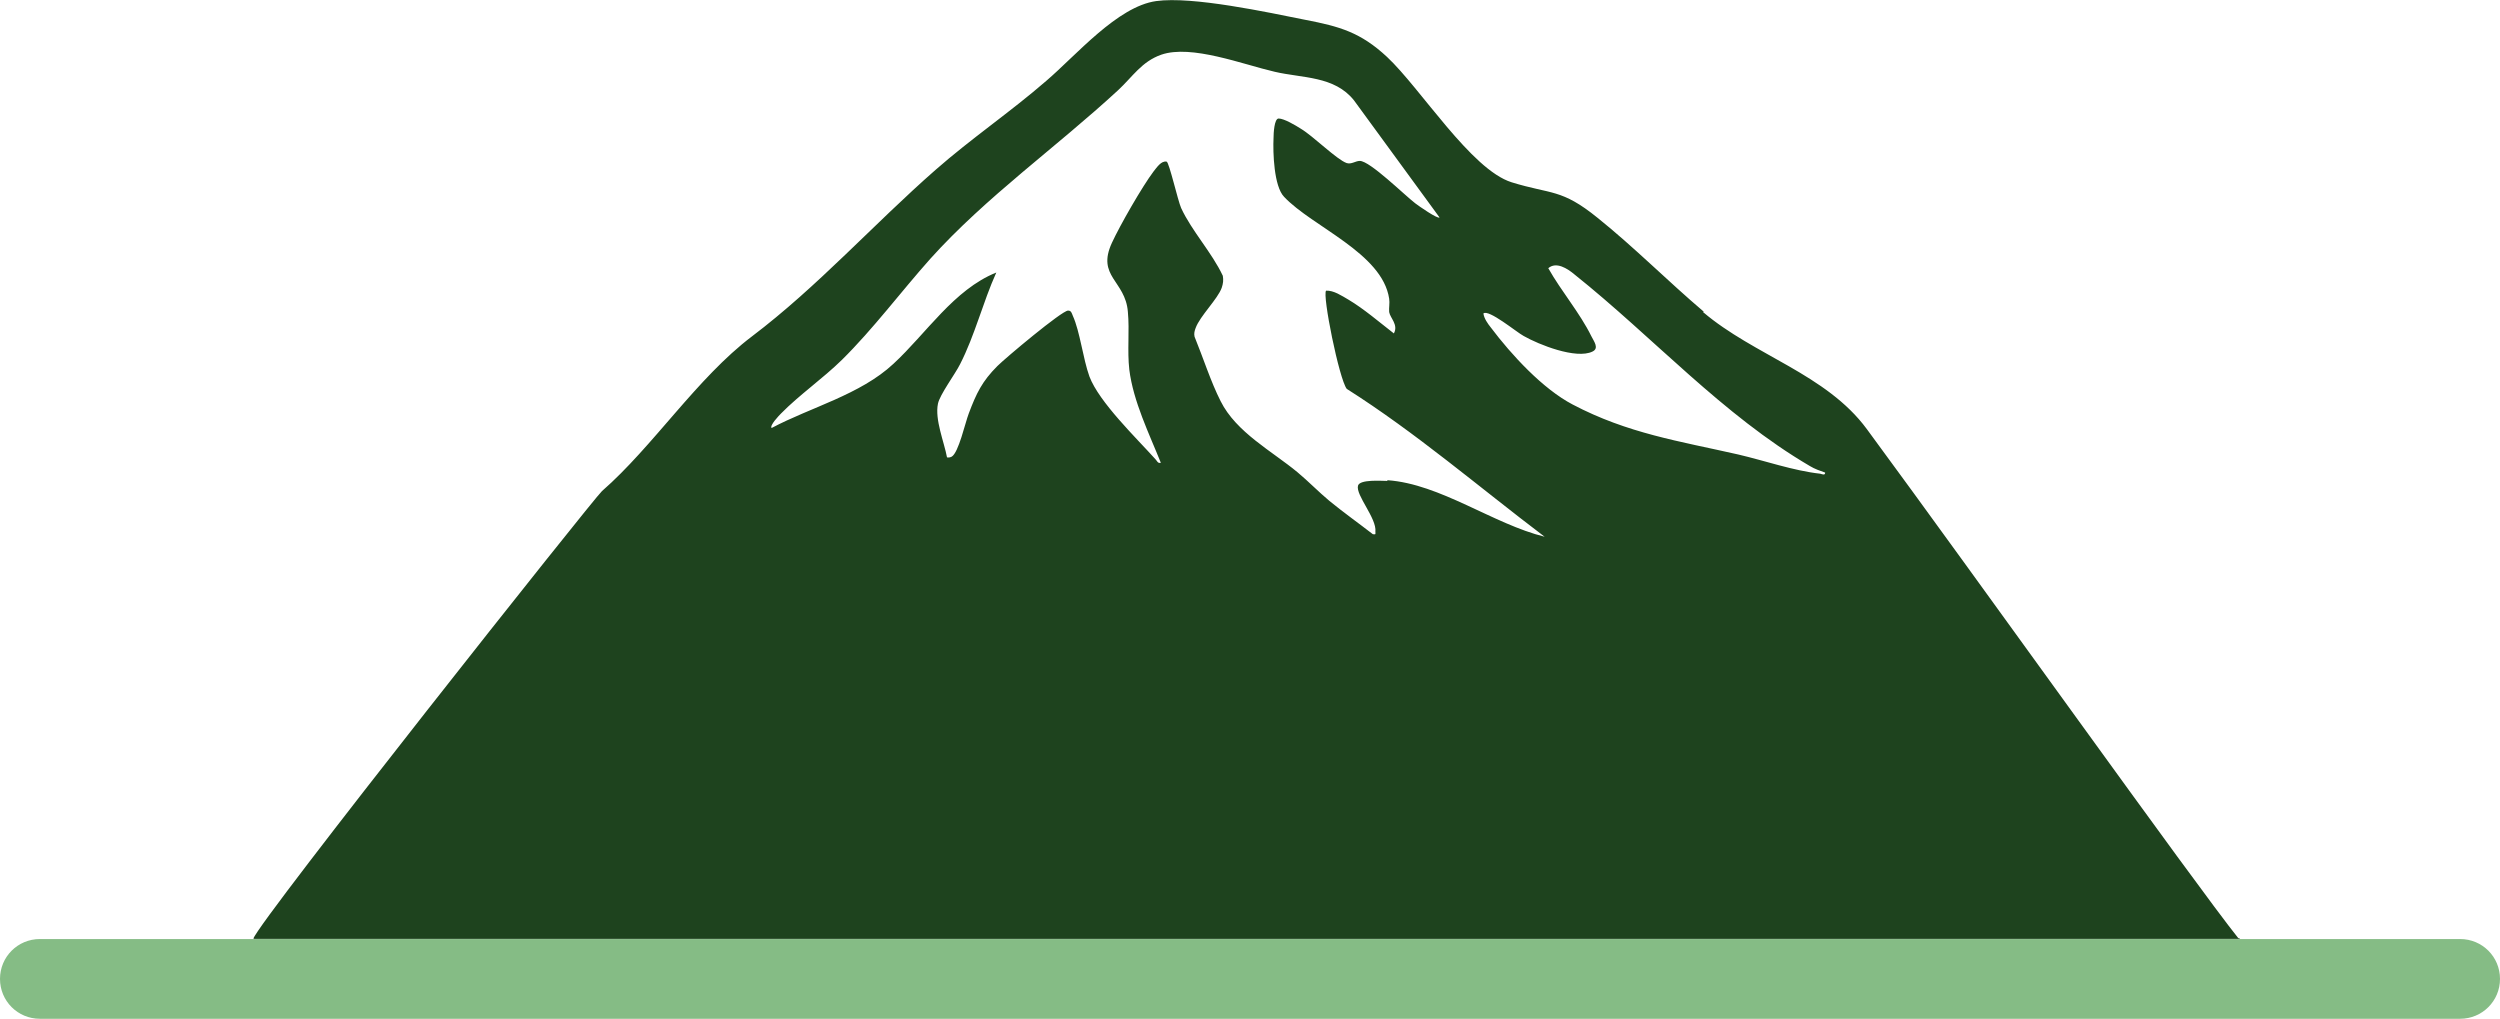
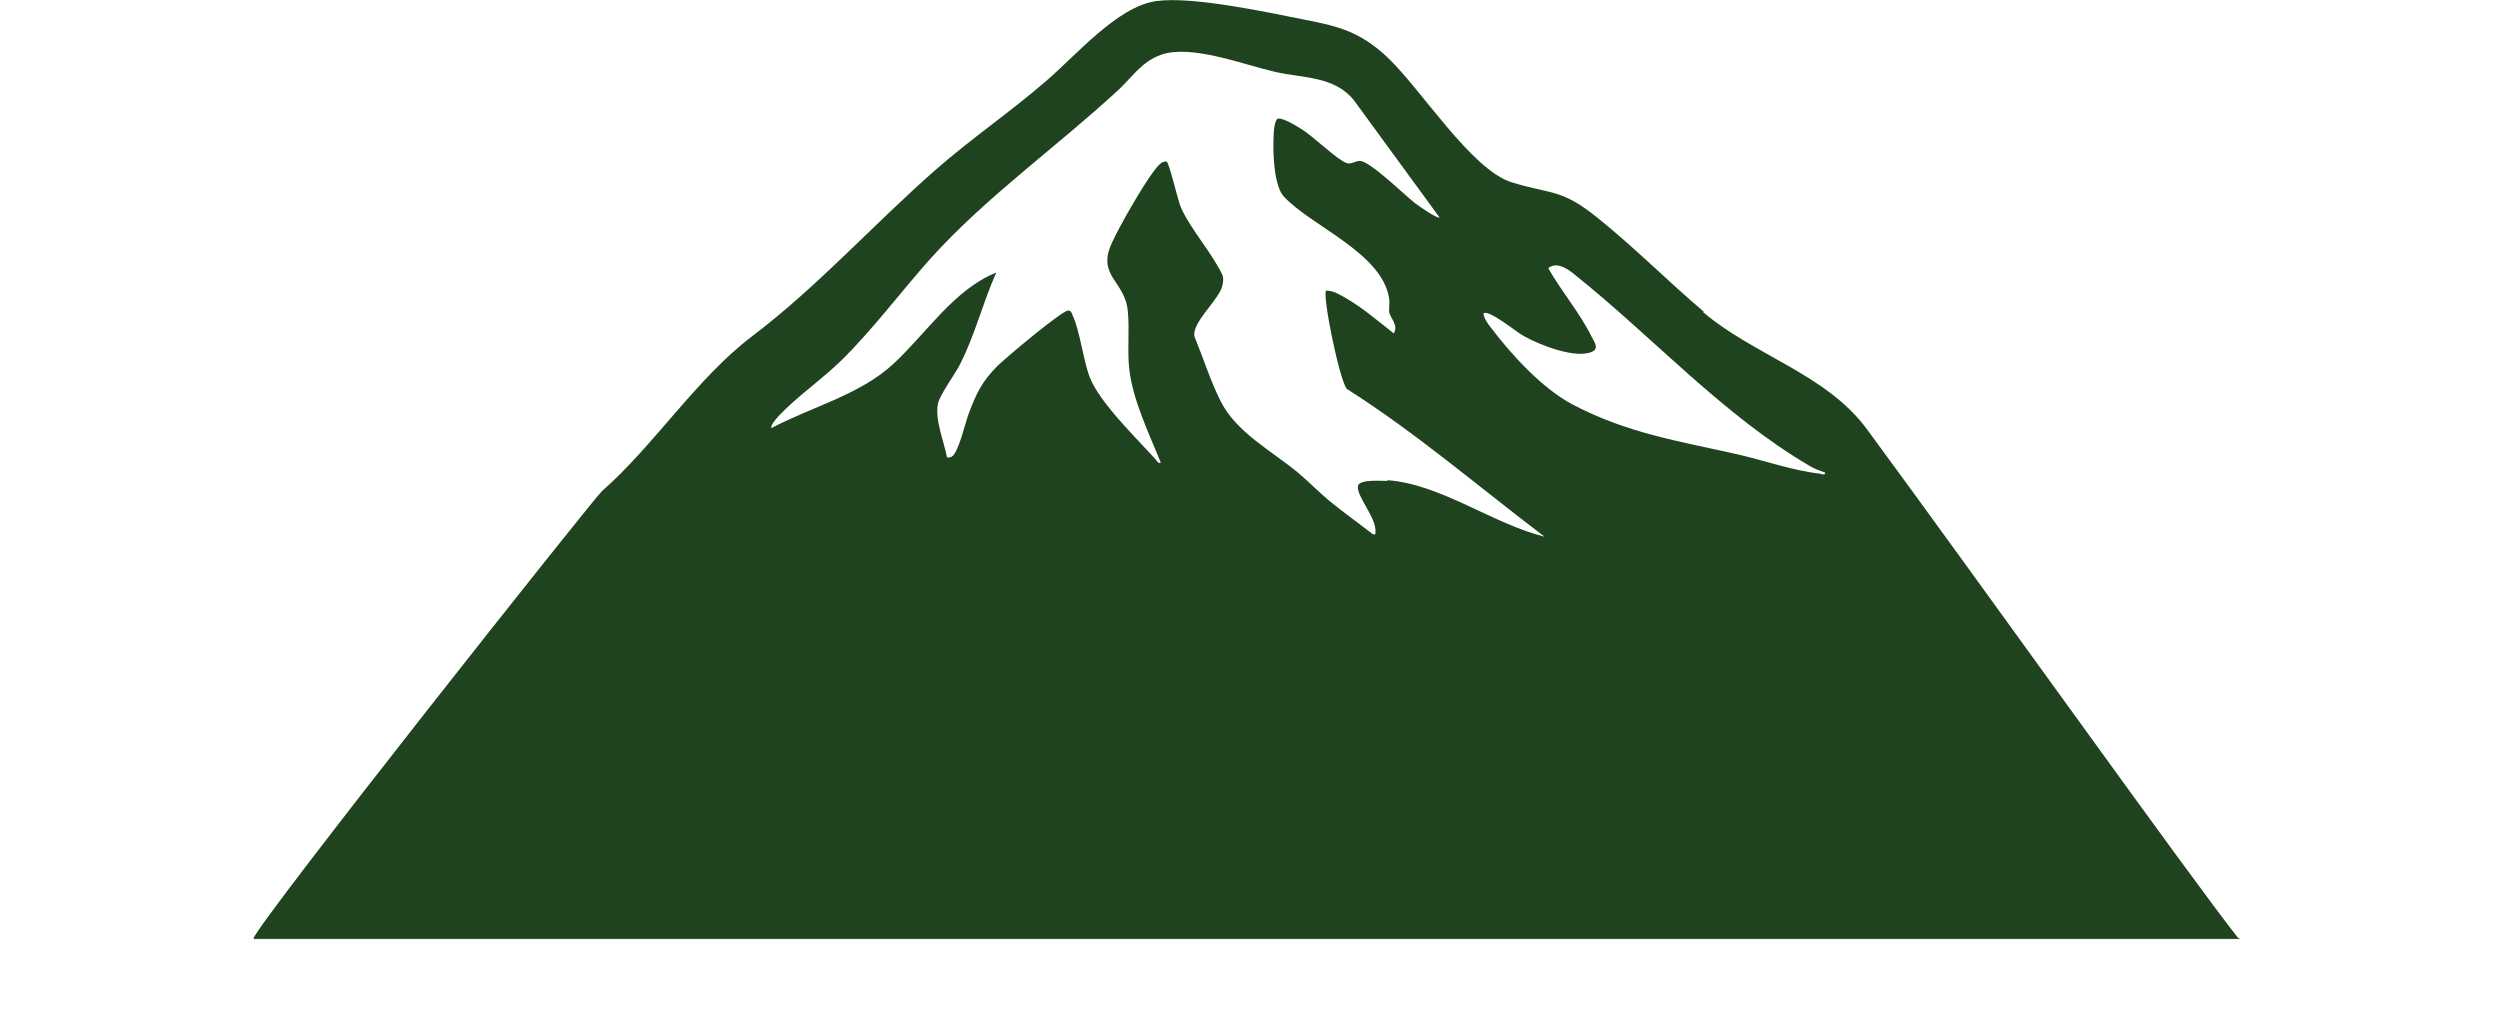
<svg xmlns="http://www.w3.org/2000/svg" id="Layer_2" data-name="Layer 2" viewBox="0 0 68.98 28.11">
  <defs>
    <style>
      .cls-1 {
        fill: #85bc85;
      }

      .cls-2 {
        fill: #1e431e;
      }
    </style>
  </defs>
  <g id="Layer_1-2" data-name="Layer 1">
    <g>
      <g>
-         <path class="cls-2" d="M7,25.89h0s0,0,0,.02h0s0-.01,0-.02Z" />
-         <path class="cls-2" d="M7,25.89h0s0,0,0,0Z" />
        <path class="cls-2" d="M7,25.91h54.8s0-.01-.01-.02H7.01s0,.01,0,.02Z" />
        <path class="cls-2" d="M47.01,8.6c-.99-.84-1.92-1.78-2.93-2.59-1-.81-1.27-.64-2.37-.98-1.12-.35-2.51-2.59-3.44-3.46-.73-.68-1.31-.84-2.24-1.02-1.05-.21-3.13-.66-4.13-.52-1.07.15-2.21,1.5-3.03,2.2-.99.86-2.07,1.59-3.06,2.46-1.71,1.5-3.25,3.22-5.06,4.59-1.52,1.15-2.73,3.04-4.14,4.27-.21.18-9.46,11.85-9.62,12.35h54.78c-1.26-1.58-7.18-9.88-10.26-14.06-1.12-1.52-3.11-2.03-4.52-3.23ZM38.28,13.27c-.15,0-.76-.05-.81.13-.07.26.52.9.48,1.27,0,.07.02.08-.07.07-.4-.31-.81-.6-1.2-.92-.3-.25-.58-.54-.88-.79-.7-.58-1.69-1.1-2.12-1.96-.27-.53-.49-1.22-.72-1.78-.02-.09,0-.16.03-.24.12-.33.61-.8.72-1.11.04-.12.05-.21.03-.33-.3-.64-.86-1.24-1.15-1.87-.09-.2-.33-1.26-.4-1.28-.15-.03-.27.16-.36.27-.31.41-.93,1.49-1.15,1.97-.43.93.37,1.04.44,1.9.05.53-.02,1.07.04,1.6.11.88.55,1.77.87,2.57-.09.02-.1-.05-.15-.1-.53-.59-1.55-1.57-1.82-2.28-.18-.5-.26-1.24-.46-1.68-.03-.07-.04-.14-.13-.14-.17,0-1.73,1.31-1.95,1.53-.42.42-.58.75-.79,1.31-.1.26-.28,1.08-.47,1.19-.04.02-.08.03-.13.02-.08-.43-.34-1.04-.25-1.48.05-.25.47-.81.61-1.09.41-.8.63-1.71,1-2.53-1.17.47-1.93,1.68-2.84,2.52-.91.85-2.29,1.2-3.36,1.77-.06-.07.21-.35.26-.4.5-.51,1.16-.97,1.68-1.48.87-.86,1.62-1.87,2.44-2.79,1.54-1.71,3.48-3.08,5.18-4.65.4-.37.65-.79,1.19-.98.83-.29,2.26.27,3.13.47.76.18,1.65.11,2.19.79l2.36,3.23c-.05.05-.58-.32-.67-.39-.3-.23-1.25-1.17-1.53-1.17-.12,0-.23.1-.36.06-.27-.09-.93-.75-1.27-.95-.14-.09-.46-.28-.61-.28-.12,0-.14.41-.14.53-.02.41.01,1.34.29,1.63.78.83,2.71,1.55,2.9,2.81.02.12-.01.25,0,.37.03.17.26.35.13.59-.4-.31-.83-.68-1.25-.93-.19-.11-.41-.26-.62-.25-.11.11.36,2.44.57,2.71,1.91,1.21,3.65,2.71,5.46,4.08-1.42-.35-2.88-1.46-4.34-1.56ZM50.22,13.07c-.73-.08-1.53-.36-2.26-.53-1.63-.37-3.05-.58-4.57-1.38-.82-.43-1.68-1.36-2.26-2.13-.08-.1-.18-.24-.2-.38.14-.13.92.52,1.11.62.42.24,1.45.65,1.9.43.19-.09.04-.28-.03-.42-.32-.65-.83-1.24-1.19-1.88.22-.19.53.01.72.17,2.18,1.74,4.09,3.88,6.5,5.29.13.08.28.13.42.18,0,.09-.09.04-.14.03Z" />
      </g>
-       <path class="cls-1" d="M1.1,28.11h66.78c.61,0,1.1-.49,1.1-1.1s-.49-1.1-1.1-1.1H1.1c-.61,0-1.1.49-1.1,1.1s.49,1.1,1.1,1.1Z" />
    </g>
  </g>
</svg>